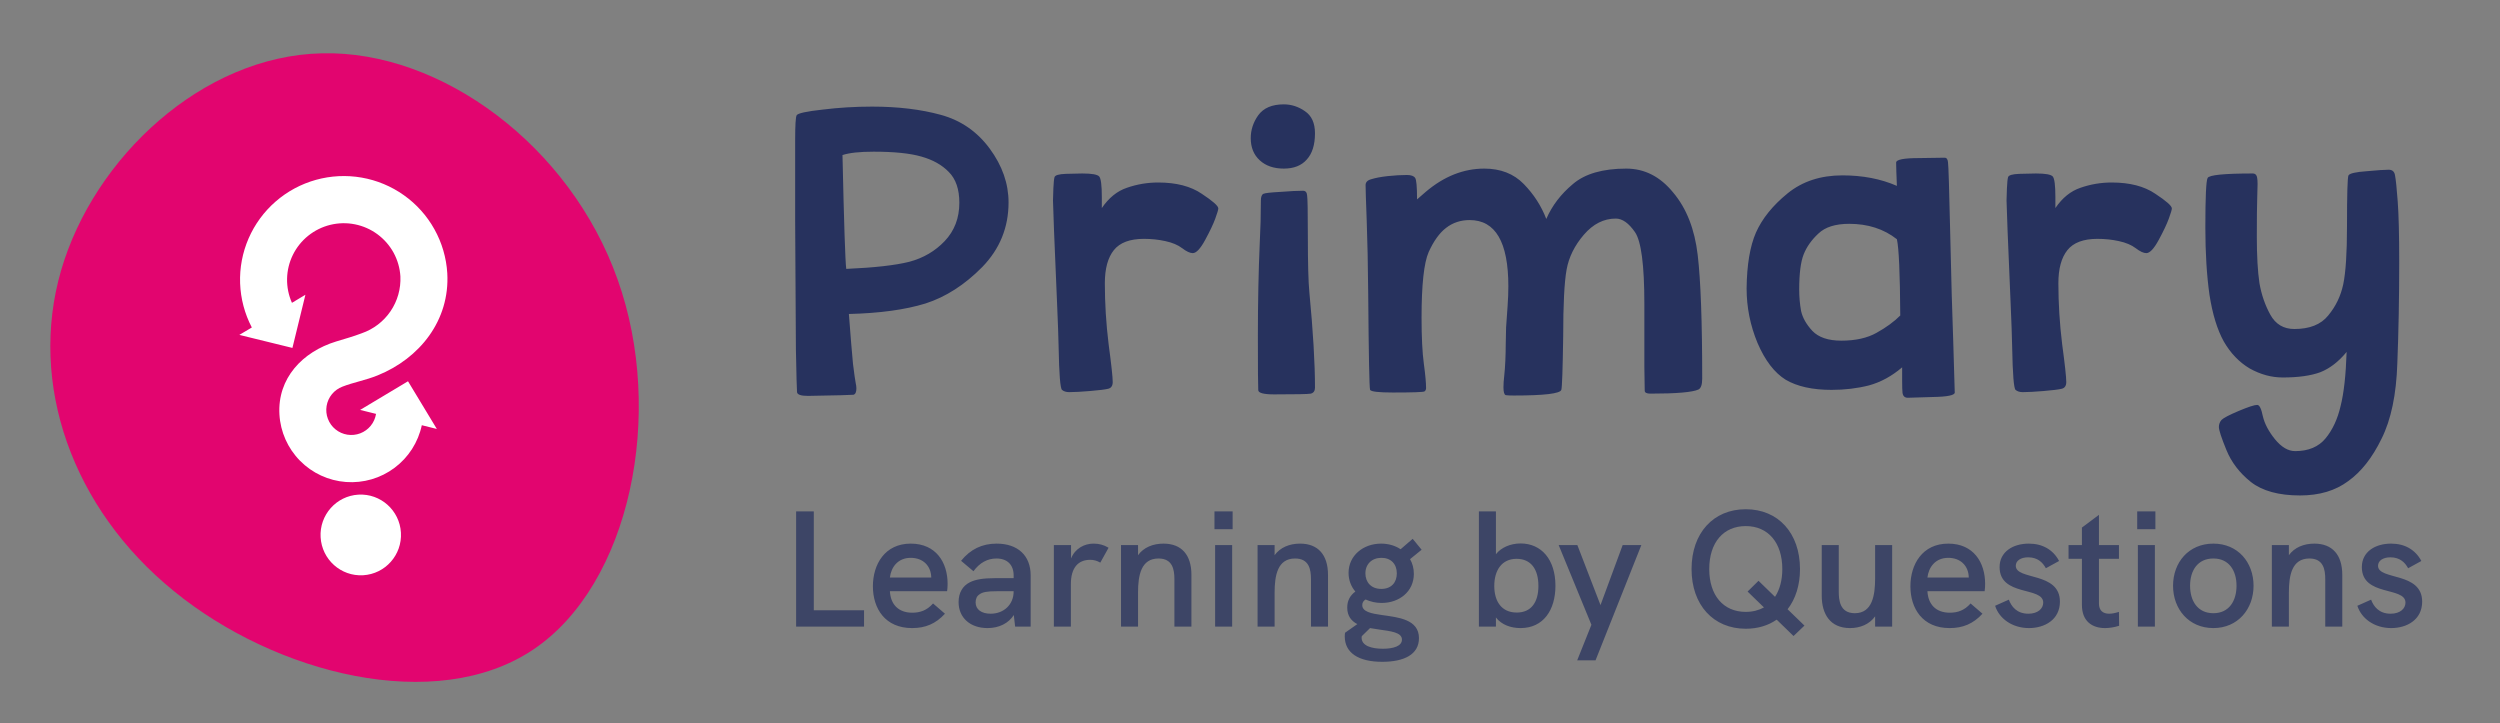
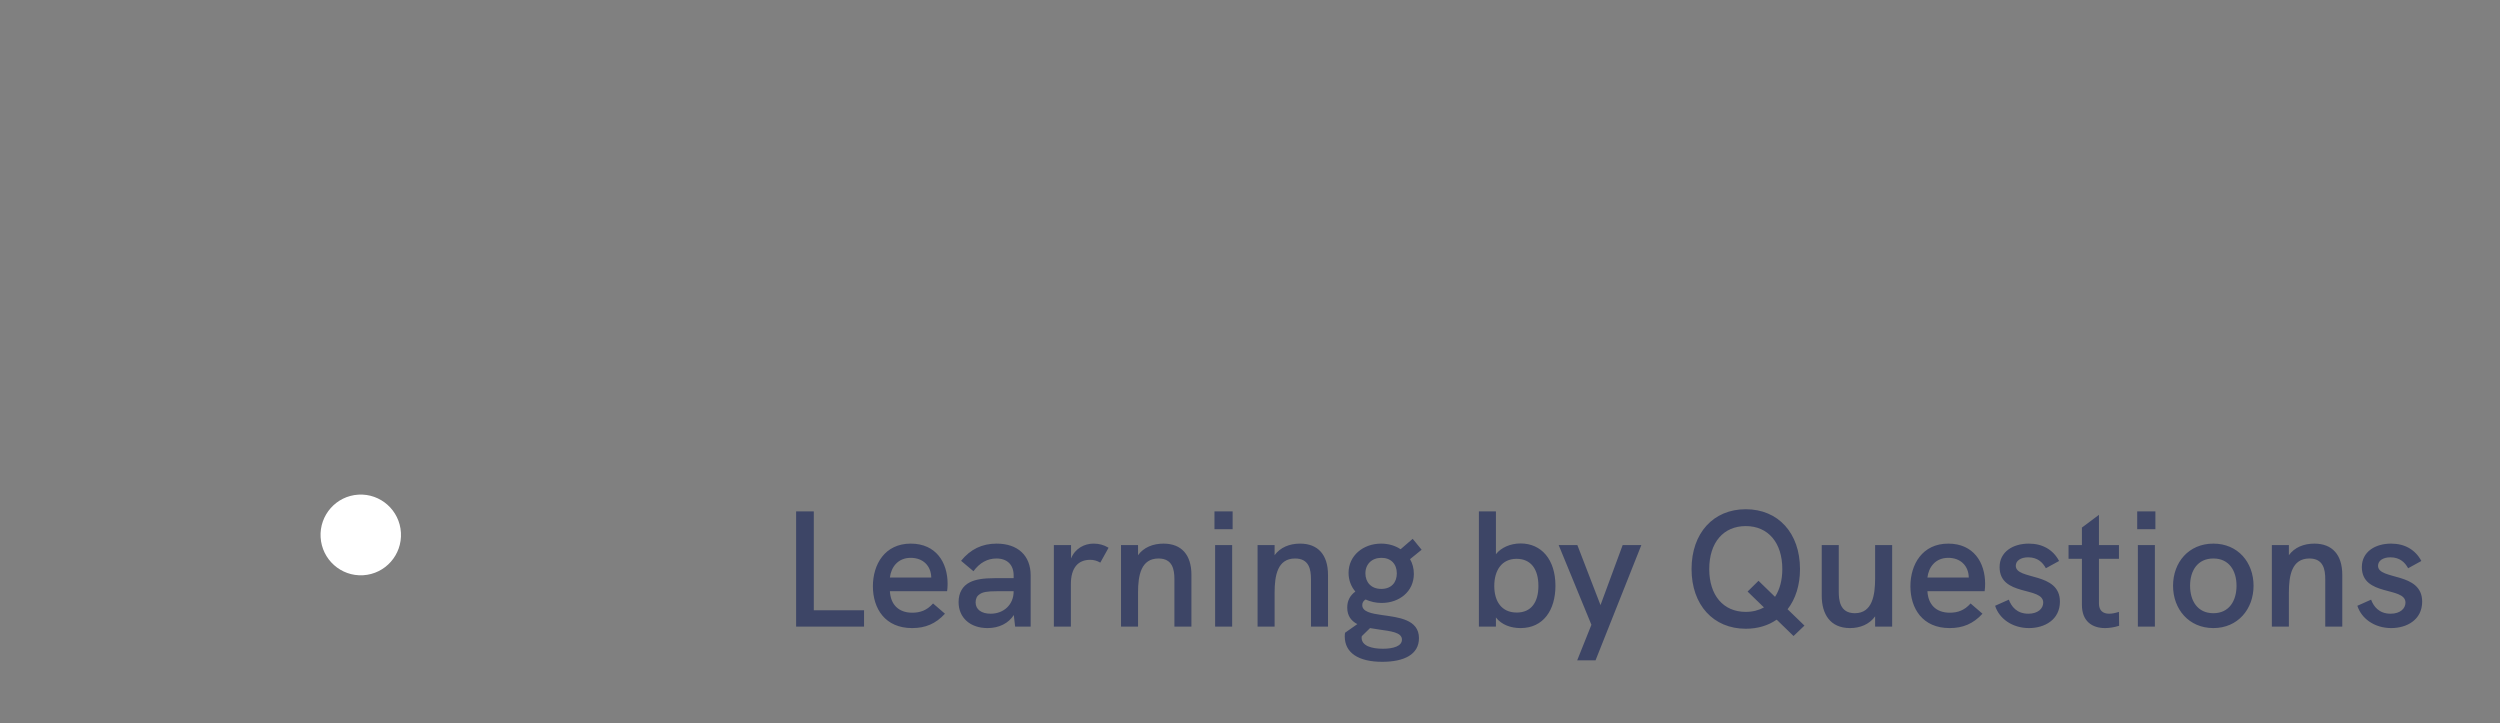
<svg xmlns="http://www.w3.org/2000/svg" width="159" height="46" viewBox="0 0 159 46" fill="none">
  <rect x="0" y="0" width="159" height="46" fill="#808080" stroke="none" />
  <path d="M50.633 39.852V32.524H51.758V38.811H54.954V39.852H50.633ZM60.268 37.129C60.268 37.286 60.257 37.444 60.236 37.602H56.598C56.64 38.432 57.135 38.968 58.018 38.968C58.522 38.968 58.953 38.821 59.342 38.38L60.099 39.032C59.511 39.673 58.859 39.946 58.007 39.946C56.294 39.946 55.516 38.706 55.516 37.286C55.516 35.898 56.272 34.574 57.923 34.574C59.532 34.574 60.268 35.772 60.268 37.129ZM56.598 36.729H59.227V36.708C59.206 35.972 58.691 35.478 57.923 35.478C57.093 35.478 56.672 36.088 56.598 36.729ZM63.384 34.574C64.73 34.574 65.55 35.331 65.55 36.592V39.852H64.562L64.478 39.116C64.141 39.641 63.542 39.946 62.806 39.946C61.702 39.946 60.966 39.284 60.966 38.296C60.966 37.707 61.218 37.265 61.681 37.034C62.038 36.855 62.522 36.771 63.258 36.771H64.467V36.592C64.467 35.919 64.057 35.52 63.374 35.52C62.806 35.52 62.301 35.793 61.912 36.33L61.124 35.667C61.723 34.931 62.459 34.574 63.384 34.574ZM63.006 39.032C63.847 39.032 64.467 38.443 64.467 37.623V37.602H63.384C62.785 37.602 62.48 37.654 62.28 37.812C62.123 37.917 62.049 38.096 62.049 38.317C62.049 38.758 62.417 39.032 63.006 39.032ZM69.548 34.574C69.884 34.574 70.189 34.647 70.505 34.837L69.979 35.783C69.779 35.667 69.579 35.604 69.338 35.604C68.56 35.604 68.108 36.119 68.108 37.15V39.852H67.025V34.668H68.118V35.52C68.381 34.868 68.98 34.574 69.548 34.574ZM73.998 34.574C75.144 34.574 75.775 35.289 75.775 36.561V39.852H74.692V36.834C74.692 36.224 74.576 35.52 73.682 35.52C72.568 35.52 72.379 36.592 72.379 37.696V39.852H71.296V34.668H72.379V35.31C72.736 34.816 73.325 34.574 73.998 34.574ZM77.24 33.659V32.524H78.396V33.659H77.24ZM77.282 39.852V34.668H78.365V39.852H77.282ZM82.684 34.574C83.83 34.574 84.461 35.289 84.461 36.561V39.852H83.378V36.834C83.378 36.224 83.262 35.52 82.368 35.52C81.254 35.52 81.065 36.592 81.065 37.696V39.852H79.982V34.668H81.065V35.31C81.422 34.816 82.011 34.574 82.684 34.574ZM87.891 39.116C88.932 39.263 90.246 39.389 90.246 40.587C90.246 41.639 89.279 42.091 87.912 42.091C86.399 42.091 85.526 41.523 85.526 40.472C85.526 40.346 85.537 40.293 85.547 40.241L86.325 39.694C85.947 39.494 85.684 39.179 85.684 38.642C85.684 38.201 85.862 37.875 86.199 37.623C85.925 37.297 85.768 36.887 85.768 36.435C85.768 35.341 86.693 34.574 87.839 34.574C88.302 34.574 88.733 34.7 89.079 34.931L89.847 34.269L90.415 34.963L89.679 35.562C89.837 35.835 89.921 36.151 89.921 36.498C89.921 37.623 88.995 38.348 87.871 38.348C87.492 38.348 87.156 38.264 86.851 38.127C86.714 38.212 86.64 38.327 86.64 38.485C86.64 38.905 87.208 39.021 87.891 39.116ZM87.86 35.478C87.25 35.478 86.84 35.877 86.84 36.466C86.84 37.023 87.198 37.455 87.849 37.455C88.501 37.455 88.838 37.034 88.838 36.466C88.838 35.867 88.459 35.478 87.86 35.478ZM87.955 41.26C88.617 41.26 89.164 41.092 89.164 40.682C89.164 40.209 88.449 40.146 87.66 40.03C87.492 40.009 87.313 39.978 87.135 39.946L86.609 40.461C86.598 40.503 86.598 40.535 86.598 40.556C86.598 41.092 87.271 41.26 87.955 41.26ZM96.708 34.563C98.032 34.563 98.926 35.583 98.926 37.255C98.926 38.811 98.148 39.946 96.708 39.946C96.087 39.946 95.499 39.736 95.141 39.273V39.852H94.058V32.524H95.141V35.247C95.467 34.826 96.066 34.563 96.708 34.563ZM96.466 38.958C97.391 38.958 97.843 38.296 97.843 37.265C97.843 36.203 97.37 35.541 96.455 35.541C95.509 35.541 95.036 36.277 95.036 37.265C95.036 38.233 95.488 38.958 96.466 38.958ZM100.31 41.996L101.214 39.736L99.132 34.668H100.32L101.792 38.485L103.201 34.668H104.389L101.477 41.996H100.31ZM114.763 39.788L114.069 40.451L112.997 39.41C112.45 39.788 111.788 39.988 111.031 39.988C108.97 39.988 107.583 38.474 107.583 36.193C107.583 33.901 108.97 32.387 111.031 32.387C113.092 32.387 114.48 33.901 114.48 36.193C114.48 37.223 114.196 38.096 113.691 38.748L114.763 39.788ZM111.031 38.916C111.473 38.916 111.862 38.811 112.188 38.632L111.147 37.623L111.841 36.939L112.892 37.959C113.186 37.507 113.355 36.908 113.355 36.193C113.355 34.511 112.45 33.459 111.031 33.459C109.612 33.459 108.708 34.5 108.708 36.193C108.708 37.875 109.612 38.916 111.031 38.916ZM119.258 34.668H120.341V39.852H119.258V39.2C118.89 39.715 118.291 39.946 117.66 39.946C116.399 39.946 115.862 39.053 115.862 37.886V34.668H116.945V37.612C116.945 38.138 116.998 39 117.965 39C119.09 39 119.258 37.843 119.258 36.771V34.668ZM126.254 37.129C126.254 37.286 126.244 37.444 126.223 37.602H122.585C122.627 38.432 123.121 38.968 124.004 38.968C124.509 38.968 124.94 38.821 125.329 38.38L126.086 39.032C125.497 39.673 124.845 39.946 123.994 39.946C122.28 39.946 121.502 38.706 121.502 37.286C121.502 35.898 122.259 34.574 123.91 34.574C125.518 34.574 126.254 35.772 126.254 37.129ZM122.585 36.729H125.213V36.708C125.192 35.972 124.677 35.478 123.91 35.478C123.079 35.478 122.659 36.088 122.585 36.729ZM129.045 39.946C127.973 39.946 127.142 39.336 126.89 38.527L127.762 38.138C127.92 38.569 128.267 39.032 129.003 39.032C129.623 39.032 129.949 38.695 129.949 38.327C129.949 37.286 127.174 37.959 127.174 36.067C127.174 35.099 128.015 34.574 129.034 34.574C129.907 34.574 130.58 34.963 130.958 35.678L130.117 36.14C129.918 35.772 129.592 35.446 128.992 35.446C128.509 35.446 128.204 35.667 128.204 35.983C128.204 36.918 131.011 36.351 131.011 38.264C131.011 39.42 130.033 39.946 129.045 39.946ZM134.765 38.916L134.776 39.799C134.471 39.894 134.166 39.946 133.882 39.946C133.062 39.946 132.41 39.515 132.41 38.474V35.541H131.559V34.668H132.41V33.554L133.493 32.744V34.668H134.765V35.541H133.493V38.38C133.493 38.821 133.735 39.032 134.145 39.032C134.324 39.032 134.534 38.989 134.765 38.916ZM135.926 33.659V32.524H137.083V33.659H135.926ZM135.968 39.852V34.668H137.051V39.852H135.968ZM140.771 39.946C139.205 39.946 138.206 38.737 138.206 37.255C138.206 35.762 139.205 34.574 140.771 34.574C142.327 34.574 143.326 35.762 143.326 37.255C143.326 38.737 142.327 39.946 140.771 39.946ZM140.771 39C141.781 39 142.243 38.201 142.243 37.255C142.243 36.298 141.77 35.52 140.771 35.52C139.762 35.52 139.289 36.298 139.289 37.255C139.289 38.212 139.762 39 140.771 39ZM147.192 34.574C148.338 34.574 148.969 35.289 148.969 36.561V39.852H147.886V36.834C147.886 36.224 147.77 35.52 146.877 35.52C145.762 35.52 145.573 36.592 145.573 37.696V39.852H144.49V34.668H145.573V35.31C145.93 34.816 146.519 34.574 147.192 34.574ZM152.084 39.946C151.012 39.946 150.181 39.336 149.929 38.527L150.802 38.138C150.959 38.569 151.306 39.032 152.042 39.032C152.663 39.032 152.988 38.695 152.988 38.327C152.988 37.286 150.213 37.959 150.213 36.067C150.213 35.099 151.054 34.574 152.074 34.574C152.946 34.574 153.619 34.963 153.998 35.678L153.157 36.14C152.957 35.772 152.631 35.446 152.032 35.446C151.548 35.446 151.243 35.667 151.243 35.983C151.243 36.918 154.05 36.351 154.05 38.264C154.05 39.42 153.073 39.946 152.084 39.946Z" fill="#27325E" fill-opacity="0.75" />
-   <path d="M51.384 25.179C50.938 25.179 50.707 25.099 50.691 24.94C50.675 24.765 50.651 23.864 50.62 22.24C50.604 20.599 50.588 17.883 50.572 14.092C50.572 11.575 50.572 9.847 50.572 8.907C50.572 7.967 50.604 7.441 50.667 7.33C50.747 7.202 51.297 7.083 52.316 6.971C53.336 6.844 54.387 6.78 55.47 6.78C57.111 6.78 58.568 6.955 59.843 7.306C61.117 7.656 62.153 8.373 62.949 9.456C63.745 10.539 64.144 11.678 64.144 12.873C64.144 14.466 63.586 15.836 62.471 16.983C61.356 18.114 60.153 18.887 58.863 19.301C57.573 19.699 55.948 19.922 53.989 19.97C54.1 21.435 54.188 22.495 54.251 23.148C54.331 23.785 54.387 24.183 54.419 24.342C54.451 24.486 54.467 24.605 54.467 24.701C54.467 24.94 54.403 25.075 54.275 25.107C54.164 25.123 53.2 25.147 51.384 25.179ZM53.821 17.102C55.621 17.023 56.959 16.871 57.836 16.648C58.728 16.41 59.476 15.971 60.082 15.334C60.703 14.681 61.014 13.869 61.014 12.897C61.014 12.037 60.791 11.384 60.344 10.938C59.914 10.492 59.333 10.165 58.6 9.958C57.883 9.751 56.872 9.647 55.566 9.647C54.674 9.647 54.013 9.719 53.582 9.862C53.678 14.195 53.758 16.609 53.821 17.102ZM67.329 22.096C67.313 21.364 67.281 20.456 67.233 19.372C67.058 15.31 66.97 13.104 66.97 12.754C66.97 12.61 66.978 12.355 66.994 11.989C67.01 11.623 67.034 11.384 67.066 11.272C67.098 11.145 67.337 11.073 67.782 11.057C68.229 11.041 68.579 11.033 68.834 11.033C69.439 11.033 69.798 11.097 69.909 11.224C70.021 11.352 70.076 11.79 70.076 12.539V13.232C70.522 12.578 71.056 12.148 71.677 11.941C72.314 11.718 72.976 11.607 73.661 11.607C74.808 11.607 75.731 11.846 76.432 12.324C77.133 12.786 77.484 13.096 77.484 13.255C77.484 13.335 77.42 13.55 77.293 13.901C77.165 14.251 76.95 14.705 76.647 15.263C76.345 15.82 76.082 16.099 75.859 16.099C75.684 16.099 75.461 15.995 75.19 15.788C74.919 15.581 74.561 15.43 74.115 15.334C73.684 15.239 73.231 15.191 72.753 15.191C71.861 15.191 71.223 15.43 70.841 15.908C70.459 16.386 70.268 17.087 70.268 18.01C70.268 19.285 70.347 20.575 70.507 21.881C70.682 23.188 70.769 23.992 70.769 24.295C70.769 24.534 70.674 24.677 70.483 24.725C70.291 24.773 69.909 24.82 69.336 24.868C68.778 24.916 68.332 24.94 67.998 24.94C67.806 24.94 67.655 24.892 67.544 24.796C67.432 24.701 67.36 23.801 67.329 22.096ZM81.65 10.723C81.013 10.723 80.503 10.547 80.121 10.197C79.739 9.847 79.547 9.377 79.547 8.787C79.547 8.262 79.707 7.776 80.025 7.33C80.36 6.868 80.901 6.637 81.65 6.637C82.128 6.637 82.574 6.78 82.988 7.067C83.418 7.354 83.633 7.823 83.633 8.477C83.633 9.209 83.458 9.767 83.108 10.149C82.773 10.531 82.287 10.723 81.65 10.723ZM81.029 25.083C80.376 25.083 80.041 24.995 80.025 24.82C80.009 24.629 80.001 23.466 80.001 21.332C80.001 19.229 80.041 17.262 80.121 15.43C80.169 14.554 80.192 13.662 80.192 12.754C80.192 12.515 80.248 12.371 80.36 12.324C80.471 12.276 80.83 12.236 81.435 12.204C82.04 12.156 82.518 12.132 82.869 12.132C83.028 12.132 83.116 12.228 83.132 12.419C83.163 12.594 83.179 13.455 83.179 15C83.179 16.736 83.211 17.931 83.275 18.584C83.514 21.085 83.633 23.108 83.633 24.653C83.633 24.86 83.546 24.988 83.37 25.035C83.211 25.067 82.431 25.083 81.029 25.083ZM96.265 25.155C96.026 25.155 95.859 25.147 95.764 25.131C95.668 25.099 95.62 24.932 95.62 24.629C95.62 24.422 95.636 24.183 95.668 23.912C95.7 23.626 95.724 23.299 95.74 22.933C95.756 22.55 95.764 22.224 95.764 21.953C95.764 21.666 95.772 21.292 95.787 20.83C95.819 20.352 95.851 19.898 95.883 19.468C95.915 19.022 95.931 18.6 95.931 18.202C95.931 15.398 95.111 13.996 93.47 13.996C92.896 13.996 92.394 14.163 91.964 14.498C91.55 14.816 91.184 15.326 90.865 16.027C90.563 16.712 90.411 18.106 90.411 20.209C90.411 21.435 90.459 22.407 90.555 23.124C90.65 23.825 90.698 24.342 90.698 24.677C90.698 24.773 90.666 24.844 90.602 24.892C90.539 24.94 89.87 24.964 88.595 24.964C87.687 24.964 87.201 24.908 87.138 24.796C87.09 24.685 87.05 22.646 87.018 18.679C87.002 16.863 86.971 15.318 86.923 14.044C86.875 12.77 86.851 12.013 86.851 11.774C86.851 11.583 86.978 11.455 87.233 11.392C87.488 11.312 87.831 11.248 88.261 11.2C88.707 11.153 89.113 11.129 89.479 11.129C89.75 11.129 89.925 11.193 90.005 11.32C90.085 11.431 90.124 11.886 90.124 12.682L90.674 12.204C91.837 11.216 93.079 10.723 94.402 10.723C95.437 10.723 96.273 11.049 96.91 11.702C97.548 12.355 98.026 13.096 98.344 13.925C98.71 13.08 99.276 12.339 100.041 11.702C100.805 11.049 101.936 10.723 103.434 10.723C104.597 10.723 105.592 11.232 106.42 12.252C107.265 13.255 107.782 14.578 107.974 16.218C108.165 17.843 108.26 20.464 108.26 24.08C108.26 24.462 108.181 24.693 108.021 24.773C107.639 24.948 106.62 25.035 104.963 25.035C104.724 25.035 104.604 24.972 104.604 24.844C104.604 24.558 104.597 24.048 104.581 23.315C104.581 22.566 104.581 21.236 104.581 19.325C104.581 16.855 104.381 15.334 103.983 14.761C103.585 14.187 103.179 13.901 102.765 13.901C102 13.901 101.323 14.243 100.734 14.928C100.144 15.613 99.778 16.354 99.635 17.15C99.491 17.947 99.419 19.364 99.419 21.403C99.388 23.522 99.348 24.653 99.3 24.796C99.22 25.035 98.209 25.155 96.265 25.155ZM121.335 25.298C121.144 25.298 121.032 25.195 121 24.988C120.984 24.86 120.976 24.573 120.976 24.127V23.363C120.323 23.92 119.622 24.303 118.874 24.51C118.125 24.701 117.329 24.796 116.484 24.796C115.274 24.796 114.302 24.581 113.569 24.151C112.852 23.705 112.255 22.925 111.777 21.81C111.315 20.695 111.084 19.54 111.084 18.345C111.1 16.848 111.299 15.661 111.681 14.785C112.08 13.893 112.749 13.064 113.689 12.3C114.628 11.535 115.791 11.153 117.177 11.153C118.467 11.153 119.622 11.376 120.642 11.822C120.61 11.057 120.594 10.563 120.594 10.34C120.594 10.149 121.08 10.054 122.052 10.054C123.023 10.038 123.565 10.03 123.676 10.03C123.804 10.03 123.876 10.125 123.892 10.316C123.923 10.492 123.971 12.021 124.035 14.904C124.099 17.771 124.162 20.041 124.226 21.714C124.29 23.785 124.322 24.868 124.322 24.964C124.322 25.139 123.852 25.235 122.912 25.25C121.988 25.282 121.462 25.298 121.335 25.298ZM117.106 21.666C118.014 21.666 118.762 21.499 119.352 21.165C119.957 20.83 120.459 20.464 120.857 20.065C120.841 17.389 120.769 15.772 120.642 15.215C119.814 14.562 118.802 14.235 117.607 14.235C116.731 14.235 116.078 14.442 115.648 14.856C115.218 15.255 114.907 15.693 114.716 16.171C114.525 16.648 114.429 17.397 114.429 18.417C114.429 18.879 114.469 19.333 114.549 19.779C114.644 20.209 114.883 20.631 115.266 21.045C115.664 21.459 116.277 21.666 117.106 21.666ZM127.974 22.096C127.959 21.364 127.927 20.456 127.879 19.372C127.704 15.31 127.616 13.104 127.616 12.754C127.616 12.61 127.624 12.355 127.64 11.989C127.656 11.623 127.68 11.384 127.712 11.272C127.743 11.145 127.982 11.073 128.428 11.057C128.874 11.041 129.225 11.033 129.48 11.033C130.085 11.033 130.444 11.097 130.555 11.224C130.667 11.352 130.722 11.79 130.722 12.539V13.232C131.168 12.578 131.702 12.148 132.323 11.941C132.96 11.718 133.621 11.607 134.306 11.607C135.453 11.607 136.377 11.846 137.078 12.324C137.779 12.786 138.13 13.096 138.13 13.255C138.13 13.335 138.066 13.55 137.938 13.901C137.811 14.251 137.596 14.705 137.293 15.263C136.991 15.82 136.728 16.099 136.505 16.099C136.33 16.099 136.107 15.995 135.836 15.788C135.565 15.581 135.206 15.43 134.76 15.334C134.33 15.239 133.876 15.191 133.398 15.191C132.506 15.191 131.869 15.43 131.487 15.908C131.105 16.386 130.913 17.087 130.913 18.01C130.913 19.285 130.993 20.575 131.152 21.881C131.328 23.188 131.415 23.992 131.415 24.295C131.415 24.534 131.32 24.677 131.129 24.725C130.937 24.773 130.555 24.82 129.982 24.868C129.424 24.916 128.978 24.94 128.644 24.94C128.452 24.94 128.301 24.892 128.19 24.796C128.078 24.701 128.006 23.801 127.974 22.096ZM146.282 31.511C144.928 31.511 143.884 31.224 143.152 30.651C142.435 30.077 141.917 29.4 141.599 28.619C141.28 27.839 141.121 27.353 141.121 27.162C141.121 26.987 141.176 26.835 141.288 26.708C141.415 26.581 141.782 26.389 142.387 26.134C142.992 25.88 143.383 25.752 143.558 25.752C143.701 25.752 143.821 25.991 143.916 26.469C144.028 26.947 144.283 27.433 144.681 27.927C145.095 28.436 145.525 28.691 145.971 28.691C146.815 28.691 147.461 28.42 147.907 27.879C148.353 27.337 148.671 26.652 148.862 25.824C149.069 25.012 149.197 23.864 149.245 22.383C148.735 23.004 148.177 23.434 147.572 23.673C146.967 23.896 146.17 24.008 145.183 24.008C144.466 24.008 143.765 23.817 143.08 23.434C142.411 23.036 141.861 22.463 141.431 21.714C141.017 20.965 140.714 19.978 140.523 18.751C140.348 17.509 140.26 16.083 140.26 14.474C140.26 12.547 140.308 11.495 140.404 11.32C140.499 11.129 141.455 11.033 143.271 11.033C143.367 11.033 143.438 11.065 143.486 11.129C143.55 11.193 143.582 11.384 143.582 11.702C143.582 11.862 143.574 12.172 143.558 12.634C143.542 13.08 143.534 13.893 143.534 15.071C143.534 16.282 143.59 17.262 143.701 18.01C143.829 18.743 144.06 19.412 144.394 20.017C144.729 20.623 145.238 20.925 145.923 20.925C146.895 20.925 147.612 20.639 148.074 20.065C148.552 19.492 148.87 18.831 149.03 18.082C149.189 17.317 149.269 16.091 149.269 14.402C149.269 12.347 149.3 11.264 149.364 11.153C149.444 11.025 149.826 10.938 150.511 10.89C151.196 10.826 151.666 10.794 151.921 10.794C152.16 10.794 152.295 10.922 152.327 11.177C152.375 11.416 152.431 11.957 152.494 12.801C152.558 13.646 152.59 14.936 152.59 16.672C152.59 18.95 152.55 21.093 152.47 23.1C152.407 25.091 152.072 26.692 151.467 27.903C150.878 29.113 150.169 30.013 149.34 30.603C148.528 31.208 147.508 31.511 146.282 31.511Z" fill="#27325E" />
-   <path d="M20.474 3.391C28.068 3.2 36.272 9.28 39.279 17.774C42.316 26.277 40.097 37.173 33.907 41.317C27.716 45.461 17.515 42.872 11.055 37.591C4.586 32.339 1.79 24.405 3.888 17.191C5.977 10.007 12.891 3.553 20.474 3.391Z" fill="#E2056F" />
-   <path d="M25.949 24.248L22.904 26.071L23.916 26.323C23.872 26.599 23.757 26.858 23.58 27.076C23.404 27.293 23.174 27.46 22.912 27.56C22.651 27.66 22.367 27.689 22.091 27.645C21.814 27.601 21.555 27.485 21.338 27.308C21.12 27.132 20.954 26.901 20.855 26.64C20.755 26.379 20.727 26.096 20.772 25.82C20.817 25.544 20.935 25.285 21.112 25.069C21.29 24.853 21.521 24.688 21.783 24.589C22.471 24.319 23.265 24.182 24.018 23.874C26.684 22.798 28.621 20.379 28.447 17.371C28.387 16.392 28.108 15.439 27.63 14.582C27.153 13.724 26.49 12.984 25.689 12.416C24.889 11.847 23.971 11.464 23.003 11.295C22.035 11.126 21.041 11.175 20.094 11.438C19.148 11.701 18.272 12.172 17.531 12.817C16.79 13.461 16.202 14.263 15.811 15.163C15.42 16.063 15.236 17.038 15.271 18.018C15.307 18.999 15.561 19.958 16.016 20.828L15.222 21.299L18.598 22.128L19.424 18.746L18.568 19.26C18.354 18.778 18.248 18.256 18.258 17.729C18.268 17.203 18.394 16.684 18.626 16.212C18.859 15.739 19.192 15.322 19.604 14.992C20.015 14.662 20.494 14.426 21.007 14.3C21.519 14.175 22.053 14.163 22.571 14.266C23.088 14.369 23.577 14.584 24.002 14.896C24.427 15.209 24.779 15.61 25.032 16.072C25.284 16.535 25.432 17.047 25.465 17.573C25.502 18.361 25.283 19.14 24.839 19.794C24.395 20.447 23.751 20.939 23.003 21.197C22.398 21.424 22.118 21.491 21.381 21.718C19.236 22.373 17.637 24.061 17.772 26.364C17.837 27.469 18.301 28.513 19.079 29.302C19.856 30.092 20.895 30.572 22.001 30.655C23.107 30.738 24.206 30.418 25.093 29.754C25.981 29.09 26.597 28.127 26.827 27.044L27.783 27.282L25.949 24.248Z" fill="white" />
  <path d="M25.499 33.875C25.417 32.459 24.207 31.378 22.796 31.459C21.386 31.541 20.309 32.755 20.391 34.17C20.473 35.586 21.682 36.667 23.093 36.586C24.504 36.504 25.581 35.29 25.499 33.875Z" fill="white" />
</svg>